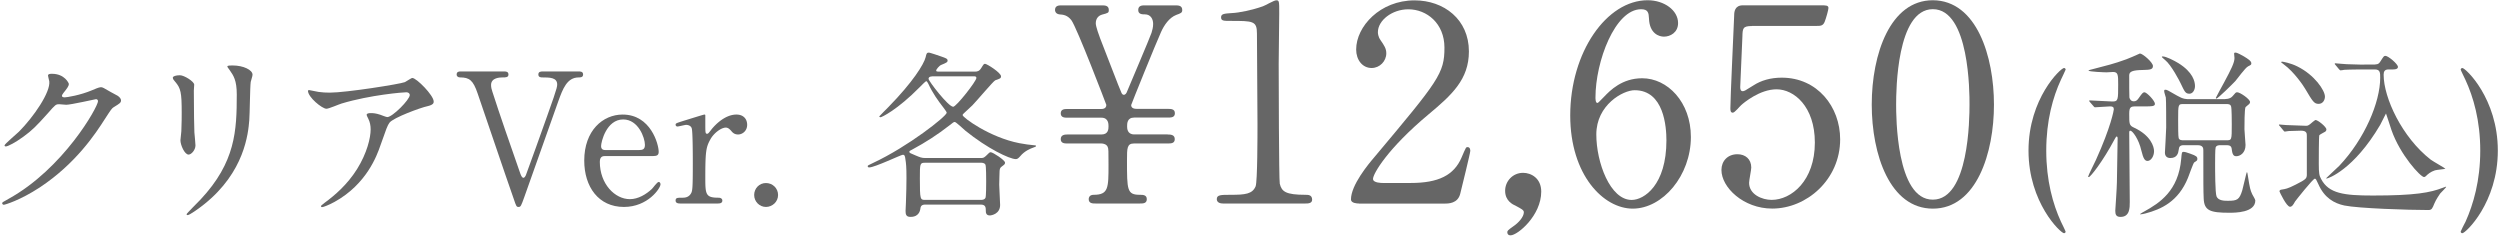
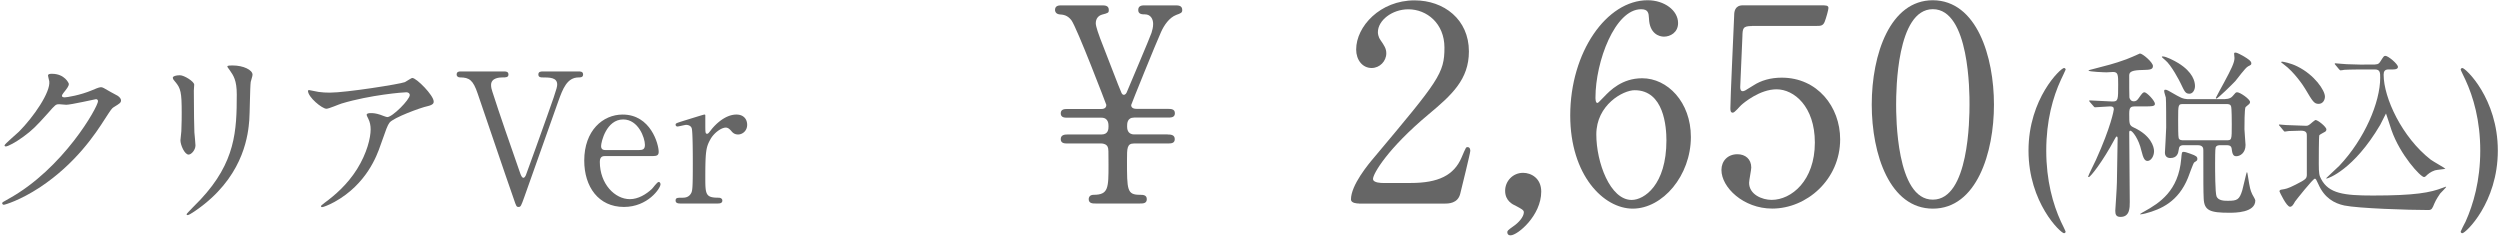
<svg xmlns="http://www.w3.org/2000/svg" version="1.1" id="l" x="0" y="0" viewBox="0 0 414 39" style="enable-background:new 0 0 414 39" xml:space="preserve">
  <style>.st0{fill:#666}</style>
  <g id="g">
    <path id="p19" class="st0" d="M7.95 12.52c0-.3.42-.3.66-.3 2.1 0 2.79 1.56 2.79 1.68 0 .36-.3.75-.9 1.5-.15.21-.24.33-.24.48 0 .24.36.24.48.24.3 0 2.52-.33 4.56-1.2.36-.15 1.08-.48 1.41-.48.27 0 .42.09 1.65.81.18.09.96.51 1.11.6.33.21.57.51.57.75 0 .42-.21.54-1.2 1.14-.33.21-.45.39-1.5 2.01-1.53 2.4-4.77 7.32-10.74 11.28C3.3 33.19.81 33.91.63 33.91c-.15 0-.27-.12-.27-.27 0-.12.09-.18 1.02-.69 9.15-5.04 14.85-15.27 14.85-16.2 0-.27-.24-.33-.33-.33-.06 0-4.2.93-4.92.93-.18 0-.99-.09-1.17-.09-.57 0-.63.06-1.89 1.5-1.83 2.04-2.58 2.82-4.08 3.9-1.23.9-2.52 1.59-2.88 1.59-.15 0-.21-.09-.21-.18 0-.21 2.01-1.89 2.37-2.25 2.43-2.43 5.28-6.57 5.04-8.37-.03-.15-.21-.81-.21-.93z" />
    <path id="p18" class="st0" d="M29.79 12.46c.72 0 2.37 1.05 2.37 1.56 0 .15-.06.84-.06.99 0 3.48.06 6.18.09 6.9.03.36.18 1.86.18 2.16 0 .78-.69 1.53-1.14 1.53-.66 0-1.35-1.59-1.35-2.37 0-.24.15-1.26.15-1.5.06-1.35.06-2.52.06-3.06 0-3.36-.15-4.05-1.08-5.13-.24-.27-.39-.45-.39-.69 0-.21.48-.39 1.17-.39zm8.25-.84c-.36-.48-.39-.54-.39-.6 0-.09 0-.18.87-.18 1.8 0 3.3.75 3.3 1.53 0 .27-.24.87-.3 1.2-.12.81-.15 5.31-.24 6.36-.18 2.13-.75 8.55-7.5 13.92-.87.69-2.37 1.77-2.7 1.77-.12 0-.18-.06-.18-.15 0-.12 1.95-2.04 2.31-2.43 5.79-6.18 6-11.4 6-17.4 0-2.34-.54-3.12-1.17-4.02z" />
    <path id="p17" class="st0" d="M52.74 15.22c.6.09 1.26.12 1.89.12 2.67 0 11.58-1.41 12.42-1.74.21-.09 1.05-.69 1.23-.69.69 0 3.54 2.88 3.54 3.9 0 .21 0 .54-1.05.78-1.05.21-5.64 1.89-6.27 2.73-.36.51-.48.87-1.53 3.84-.54 1.56-2.25 6.33-7.56 9.27-.99.54-1.86.87-2.07.87-.12 0-.18-.06-.18-.15s.06-.15.6-.57c1.68-1.23 3.75-3 5.37-5.58 1.65-2.64 2.25-5.19 2.25-6.57 0-.66-.12-1.23-.39-1.77-.24-.48-.27-.54-.27-.66 0-.24.45-.27.63-.27.51 0 .87.03 1.62.27.18.06.99.39 1.17.39.84 0 3.72-2.88 3.72-3.66 0-.21-.18-.45-.57-.45-.48 0-5.91.42-10.71 1.86-.42.12-2.13.87-2.52.87-.72 0-3.06-1.92-3.06-2.97 0-.06.06-.12.21-.12.09 0 1.29.27 1.53.3z" />
    <path id="p16" class="st0" d="M83.42 11.83c.33 0 .78 0 .78.51 0 .48-.45.48-.93.48s-1.95.03-1.95 1.26c0 .36.09.75.21 1.08 1.2 3.75 2.97 8.82 4.5 13.2.24.72.39 1.08.66 1.08.18 0 .36-.33.39-.42.03-.06 1.56-4.32 1.71-4.71 3.12-8.73 3.48-9.69 3.48-10.32 0-1.17-1.26-1.17-2.49-1.17-.15 0-.63 0-.63-.48 0-.51.45-.51.81-.51h5.82c.33 0 .78 0 .78.51 0 .48-.45.48-.72.48-1.95 0-2.64 1.89-3.39 3.96-1.56 4.38-4.05 11.4-5.61 15.81-.54 1.5-.6 1.68-.96 1.68s-.39-.12-.78-1.26c-1.71-4.86-4.32-12.66-6-17.52-.75-2.22-1.38-2.67-2.91-2.67-.3 0-.57-.15-.57-.48 0-.51.45-.51.69-.51h7.11z" />
    <path id="p15" class="st0" d="M100.29 25.84c-.39 0-.96 0-.96.96 0 3.66 2.49 6.18 4.98 6.18 1.38 0 2.7-.81 3.63-1.68.18-.15.87-1.17 1.14-1.17.15 0 .3.15.3.39 0 .66-2.1 3.75-6.06 3.75-4.2 0-6.57-3.33-6.57-7.68 0-4.98 3.09-7.62 6.36-7.62 4.65 0 5.97 4.92 5.97 6.18 0 .54-.3.69-.9.69h-7.89zm5.52-.99c.66 0 .99-.15.99-.87 0-1.14-1.08-4.2-3.6-4.2-2.79 0-3.66 3.75-3.66 4.41 0 .66.51.66.78.66h5.49z" />
    <path id="p14" class="st0" d="M112.66 33.7c-.21 0-.78 0-.78-.48s.3-.48 1.14-.48c.36 0 .99-.03 1.38-.66.27-.42.33-.78.33-4.98 0-.96 0-5.34-.18-5.85-.09-.33-.45-.57-.93-.57-.21 0-1.23.27-1.44.27a.3.3 0 0 1-.3-.3c0-.24.15-.27 1.47-.69.42-.12 3.15-.99 3.3-.99.09 0 .12.03.15.09v1.32c0 1.59 0 1.77.3 1.77.15 0 .21-.06.63-.6.24-.33 2.04-2.58 4.23-2.58 1.11 0 1.77.69 1.77 1.71 0 .99-.78 1.59-1.5 1.59-.63 0-.93-.33-1.17-.63-.18-.18-.45-.51-.87-.51-.75 0-1.98.9-2.55 1.95-.72 1.29-.84 1.98-.84 6.42 0 2.73.09 3.24 2.19 3.24.24 0 .63.09.63.48 0 .48-.54.48-.78.48h-6.18z" />
-     <path id="p13" class="st0" d="M124.89 32.29c0-1.08.84-1.98 1.95-1.98s2.01.87 2.01 1.98c0 1.14-.96 1.98-2.01 1.98-1.05 0-1.95-.87-1.95-1.98z" />
-     <path id="p12" class="st0" d="M161.45 11.86c.39 0 .72-.06 1.05-.6.39-.63.42-.69.63-.69.3 0 2.64 1.47 2.64 2.07 0 .33-.18.39-.96.66-.27.09-3.15 3.51-3.78 4.14-.33.3-1.08 1.02-1.38 1.29-.12.12-.24.21-.24.33 0 .39 4.47 3.69 9.39 4.65.78.15 1.83.3 2.31.33.39.03.45.03.45.15 0 .09-.15.15-.42.24-.51.18-1.47.57-2.19 1.44-.27.3-.45.48-.72.48-1.05 0-4.74-1.77-8.37-4.71-.27-.24-1.56-1.44-1.74-1.44-.18 0-.27.06-.9.57-1.92 1.5-3.96 2.82-6.09 3.96-.48.24-.54.27-.54.42 0 .18.12.21 1.05.6.72.3.99.42 1.59.42h9.15c.36 0 .51 0 .87-.33.57-.57.63-.63.81-.63.36 0 2.37 1.32 2.37 1.71 0 .27-.06.3-.54.66-.3.21-.33.42-.36.75 0 .51-.06 1.32-.06 2.25 0 .54.15 2.88.15 3.36 0 1.5-1.44 1.74-1.71 1.74-.66 0-.66-.54-.66-.78 0-.6-.06-1.02-.87-1.02h-9.03c-.36 0-.87 0-.93.63-.18 1.41-1.35 1.41-1.65 1.41-.72 0-.81-.42-.81-.99 0-.21.06-1.17.06-1.35.06-1.5.09-3.24.09-4.08 0-1.86-.06-2.43-.18-3.15-.06-.42-.09-.72-.42-.72-.3 0-4.65 2.1-5.58 2.1-.15 0-.24-.09-.24-.21s.09-.15.9-.54c5.79-2.7 12.18-7.74 12.18-8.31 0-.12-.18-.36-.51-.81-.93-1.2-1.8-2.4-2.55-4.02-.15-.3-.24-.39-.33-.39-.12 0-.87.78-1.02.93-3.84 3.9-6.39 5.04-6.54 5.04-.12 0-.21-.06-.21-.15 0-.03 1.47-1.5 1.53-1.56 4.02-4.11 5.85-7.05 6.15-8.25.12-.57.18-.75.54-.75.12 0 1.77.54 2.07.66.66.24 1.02.33 1.02.66 0 .27-.18.36-1.05.72-.33.12-.84.75-.84.93s.21.18.36.18h6.06zm.96 21.24c.24 0 .6 0 .78-.33.12-.24.12-2.31.12-2.73 0-.45 0-2.52-.12-2.76-.15-.33-.57-.33-.78-.33h-9.21c-.87 0-.87.15-.87 2.58 0 3.57.06 3.57.9 3.57h9.18zm-7.77-20.46c-.36 0-.87 0-.87.42 0 .36 3.27 4.62 4.08 4.62.51 0 3.84-4.23 3.84-4.77 0-.27-.21-.27-.45-.27h-6.6z" />
    <path id="p11" class="st0" d="M193.33 22.27c.54 0 1.21.04 1.21.77 0 .72-.63.72-1.21.72h-5.53c-1.17 0-1.17.76-1.17 2.79 0 4.95 0 5.71 2.16 5.71.45 0 1.12 0 1.12.72s-.63.72-1.12.72h-7.38c-.45 0-1.12 0-1.12-.72 0-.13.04-.72.81-.72 2.47 0 2.47-1.12 2.47-5 0-2.34 0-2.61-.13-2.92-.18-.45-.72-.58-1.04-.58h-5.62c-.45 0-1.12 0-1.12-.72s.67-.77 1.12-.77h5.62c1.17 0 1.17-.94 1.17-1.39 0-.32 0-1.39-1.17-1.39h-5.62c-.45 0-1.12 0-1.12-.72s.67-.72 1.12-.72h5.53c.23 0 .9 0 .9-.68 0-.04-4.9-12.87-5.8-14.04-.67-.85-1.35-.9-1.98-.95-.63-.09-.72-.54-.72-.72 0-.77.68-.77 1.08-.77h6.66c.5 0 1.17 0 1.17.77 0 .45-.09.49-1.12.76-.63.18-1.04.68-1.04 1.44 0 .54.58 2.12.72 2.48.58 1.44 3.33 8.68 3.56 9.09.04.09.18.27.36.27.27 0 .45-.27.54-.54.63-1.53 3.65-8.59 4.05-9.72.13-.45.27-.9.27-1.48 0-.85-.45-1.58-1.35-1.58-.45 0-1.12 0-1.12-.72 0-.77.68-.77 1.08-.77h5.04c.49 0 1.17 0 1.17.77 0 .45-.23.54-.99.81-1.17.45-2.02 1.71-2.52 2.83-.81 1.76-4.95 12.01-4.95 12.1 0 .63.72.63 1.04.63h4.99c.54 0 1.21 0 1.21.72s-.63.72-1.21.72h-5.53c-1.17 0-1.17.99-1.17 1.44 0 .32 0 1.35 1.17 1.35h5.51z" />
-     <path id="p10" class="st0" d="M202.53 33.7c-.99 0-1.03-.58-1.03-.72 0-.72.67-.72 2.29-.72 2.43 0 3.6-.13 4.14-1.4.31-.76.31-8.68.31-10.26 0-2.16-.09-12.65-.09-15.03 0-2.11-.63-2.11-4.41-2.11-1.08 0-1.53 0-1.53-.58s.45-.63 1.85-.72c1.08-.04 3.33-.49 5.08-1.12.31-.09 1.84-.99 2.2-.99.5 0 .5.14.5 2.16 0 1.21-.09 7.02-.09 8.37 0 2.07.04 19.35.18 19.84.32 1.3.95 1.84 4.28 1.84.41 0 1.08 0 1.08.81 0 .63-.72.63-1.12.63h-13.64z" />
    <path id="p9" class="st0" d="M225.03 33.7c-.27 0-1.31-.04-1.31-.67 0-2.38 2.88-5.85 3.92-7.06 10.62-12.65 11.56-13.81 11.56-18.09 0-4-2.92-6.34-5.98-6.34-2.7 0-5.04 1.85-5.04 3.78 0 .14 0 .72.45 1.35.58.85.94 1.35.94 2.16 0 1.3-1.08 2.43-2.43 2.43-1.53 0-2.56-1.35-2.56-3.06 0-3.82 3.96-8.14 9.67-8.14 4.86 0 9 3.15 9 8.46 0 4.64-2.83 7.2-6.66 10.4-6.79 5.67-9.22 9.85-9.22 10.71 0 .67 1.44.67 1.62.67h4.64c4.54 0 7.15-1.26 8.41-4.23.72-1.67.72-1.71.99-1.71.45 0 .45.54.45.63 0 .36-1.44 6.17-1.67 7.11-.41 1.62-1.98 1.62-2.7 1.62h-14.08z" />
    <path id="p8" class="st0" d="M250.6 37.48c.81-.54 1.75-1.53 1.75-2.34 0-.36-.45-.58-1.3-1.03-.58-.27-1.8-.86-1.8-2.52 0-1.58 1.26-2.97 2.97-2.97 1.35 0 3.01.9 3.01 3.11 0 3.96-3.91 7.24-5.08 7.24-.45 0-.54-.31-.54-.5 0-.23.04-.32.99-.99z" />
    <path id="p7" class="st0" d="M280.01 22.67c0 6.43-4.68 11.88-9.63 11.88-4.82 0-10.35-5.53-10.35-15.43 0-10.48 6.03-19.08 12.82-19.08 2.75 0 5.04 1.67 5.04 3.78 0 1.58-1.31 2.25-2.34 2.25-.81 0-2.39-.5-2.48-3.01-.04-.9-.13-1.53-1.3-1.53-4.32 0-7.56 8.64-7.56 14.62 0 .18 0 .9.31.9.14 0 .23-.13 1.12-1.03.99-1.04 2.97-3.06 6.3-3.06 4.2-.01 8.07 3.95 8.07 9.71zm-15.66-.4c0 4.63 2.29 10.84 5.85 10.84 2.07 0 5.76-2.47 5.76-9.85 0-2.25-.4-8.32-5.26-8.32-1.9-.01-6.35 2.42-6.35 7.33z" />
    <path id="p6" class="st0" d="M290.11 4.31c-1.53 0-1.53.4-1.57 1.8-.04.68-.36 8.28-.36 8.32 0 .36.09.67.41.67.27 0 .4-.09 1.75-.94 1.3-.85 2.88-1.3 4.72-1.3 5.89 0 9.67 4.81 9.67 10.21 0 6.66-5.54 11.47-11.25 11.47-4.77 0-8.41-3.51-8.41-6.39 0-1.49 1.03-2.61 2.65-2.61 1.31 0 2.29.81 2.29 2.21 0 .36-.36 2.12-.36 2.52 0 1.94 2.16 2.83 3.73 2.83 3.29 0 7.16-3.19 7.16-9.49 0-5.99-3.46-8.82-6.34-8.82-2.79 0-5.45 2.25-5.85 2.61-.22.18-1.08 1.26-1.39 1.26-.36 0-.41-.31-.41-.72 0-1.8.54-12.96.63-15.39 0-.58.09-1.67 1.44-1.67h12.87c.9 0 1.3 0 1.3.45 0 .27-.36 1.62-.63 2.29-.27.67-.72.67-1.3.67h-10.75z" />
    <path id="p5" class="st0" d="M320.08 34.55c-7.11 0-10.12-8.95-10.12-17.23 0-8.37 3.06-17.28 10.12-17.28 7.29.04 10.12 9.36 10.12 17.28.01 7.96-2.87 17.23-10.12 17.23zm0-33.03c-5.99 0-6.08 13.5-6.08 15.79 0 1.85 0 15.79 6.08 15.75 5.98 0 6.07-13.41 6.07-15.75.01-1.88.01-15.79-6.07-15.79z" />
    <path id="p4" class="st0" d="M341.29 36.7c.12.24.78 1.59.78 1.68 0 .12-.15.24-.27.24-.54 0-5.88-5.04-5.88-13.68s5.34-13.68 5.88-13.68c.15 0 .27.12.27.27 0 .06-.66 1.41-.78 1.68-1.32 2.85-2.43 6.75-2.43 11.73s1.11 8.88 2.43 11.76z" />
    <path id="p3" class="st0" d="M353.68 17.62c-.81 0-1.08.09-1.08 1.2 0 1.74 0 1.95.78 2.31 2.79 1.29 3.33 3.15 3.33 3.9 0 .84-.51 1.62-1.08 1.62-.42 0-.69-.33-1.02-1.71-.42-1.89-1.47-3.3-1.83-3.3-.15 0-.18.12-.18.33 0 1.65.09 10.17.09 11.49 0 .96 0 2.46-1.53 2.46-.72 0-.87-.39-.87-1.02 0-.09.27-3.96.27-4.71.03-.96.12-7.02.12-7.29 0-.06 0-.3-.18-.3-.06 0-.21.27-.33.48-1.95 3.66-3.99 6.24-4.26 6.24-.09 0-.12-.03-.12-.06 0-.18 1.11-2.34 1.29-2.76 2.52-5.55 2.97-8.28 2.97-8.4 0-.39-.21-.48-.63-.48-.36 0-2.19.15-2.49.15-.09 0-.15-.06-.24-.18l-.6-.69c-.12-.15-.12-.15-.12-.21s.06-.06.12-.06c.51 0 3.15.18 3.72.18.96 0 .96-.27.96-2.82 0-1.53 0-2.07-.84-2.07-.15 0-.84.06-1.08.06s-3-.09-3-.3c0-.06.51-.18.75-.24 2.28-.6 3.39-.84 5.52-1.62.54-.21 1.41-.57 2.25-.96.45 0 2.16 1.47 2.16 2.07s-.51.63-1.68.66c-1.74.03-2.25.27-2.25.9 0 1.23 0 3.51.03 3.66.06.24.24.63.72.63.33 0 .54-.12.81-.51.57-.81.72-.99.96-.99.39 0 1.74 1.41 1.74 1.92 0 .42-.57.42-1.62.42h-1.56zm10.2 8.7c0 .27-.09.3-.51.57-.18.12-.87 2.16-1.05 2.58-1.59 3.9-4.41 5.19-7.05 5.88-.12.03-.63.15-.81.15-.03 0-.06 0-.06-.06 0-.03.63-.39.69-.42 2.55-1.41 5.67-3.42 6.12-8.73.09-1.02.09-1.14.39-1.14.21 0 .45.06 1.11.3 1.02.36 1.17.51 1.17.87zm-.39-12.06c0 .54-.3 1.26-.93 1.26-.69 0-.81-.42-1.47-1.77-.12-.27-1.53-3-2.55-3.81-.09-.09-.54-.45-.54-.51s.09-.09.12-.09c.6 0 1.92.69 2.61 1.11 2.43 1.5 2.76 3.06 2.76 3.81zm-1.83 9.78c-.66 0-.81.24-.87.78-.06.54-.27 1.35-1.38 1.35-.57 0-.9-.33-.9-.9 0-.18.21-3.51.21-4.17 0-.66 0-4.56-.06-4.95-.03-.15-.27-.84-.27-1.02 0-.24.03-.27.21-.27.24 0 .39.09 1.95.99.99.57 1.44.57 2.07.57h5.28c.72 0 1.38 0 1.8-.48.51-.6.54-.66.78-.66.48 0 2.13 1.14 2.13 1.62 0 .12-.06.24-.15.33-.09.09-.45.36-.6.51-.18.33-.18 3.03-.18 3.66 0 .36.18 2.31.18 2.61 0 1.32-.9 1.86-1.53 1.86-.27 0-.6-.06-.72-.93-.06-.54-.09-.9-.9-.9h-.99c-.21 0-.66 0-.81.36-.09.24-.09 2.22-.09 2.67 0 1.05 0 4.86.24 5.46.3.72 1.32.72 1.89.72 1.53 0 1.89-.18 2.37-1.74.15-.48.69-3 .75-3 .09 0 .12.21.18.63.33 2.07.39 2.31.72 3.03.06.15.51.84.51 1.02 0 2.04-3.36 2.04-4.32 2.04-3.18 0-4.14-.36-4.23-2.34-.06-1.23-.06-2.85-.06-7.95 0-.36 0-.9-.96-.9h-2.25zm-.03-6.81c-.93 0-.93 0-.93 2.61 0 1.02 0 2.79.09 3.03.12.36.51.36.84.36h7.02c.93 0 .93 0 .93-2.61 0-.51 0-2.73-.12-3.03-.12-.36-.51-.36-.81-.36h-7.02zm11.19-6.75c0 .24-.06.27-.54.51-.48.24-1.8 2.1-2.13 2.46-.42.45-2.88 2.88-3.12 2.88-.06 0-.09-.03-.09-.12 0-.06 1.17-2.19 1.35-2.52 1.23-2.28 1.74-3.33 1.74-4.08 0-.09-.06-.6-.06-.69 0-.15.03-.21.21-.21.33 0 1.02.42 1.41.63.63.39 1.23.75 1.23 1.14z" />
    <path id="p2" class="st0" d="M377.54 20.89c-.12-.12-.15-.15-.15-.21s.06-.06.12-.06c.15 0 .9.09 1.08.09.6.03 3.18.12 3.27.12.27 0 .36-.03.69-.27.09-.09.81-.69.9-.69.39 0 1.8 1.14 1.8 1.56 0 .27-.18.39-.39.48-.21.12-.72.39-.78.48-.09.18-.09 4.14-.09 4.71 0 1.65.09 2.01.39 2.55 1.26 2.4 3.78 2.73 8.55 2.73 7.02 0 9.54-.48 11.61-1.29.48-.18.54-.21.54-.12 0 .06-.87.96-.99 1.08-.12.18-.69.99-.96 1.65-.33.81-.42 1.08-.99 1.08-3.27 0-11.61-.27-13.92-.75-1.68-.36-3.3-1.26-4.29-3.51-.39-.84-.42-.93-.6-.93-.3 0-3.15 3.6-3.27 3.78-.33.6-.51.87-.84.87-.57 0-1.74-2.49-1.74-2.55 0-.24.21-.27.39-.3.57-.09.93-.12 2.28-.81 1.8-.9 1.8-1.05 1.86-1.56v-6.54c0-.36 0-.84-.96-.84-.33 0-1.5.03-2.04.06-.09 0-.54.09-.63.09-.12 0-.18-.09-.27-.21l-.57-.69zm7.47-4.89c0 .54-.33 1.2-1.05 1.2-.75 0-.99-.42-2.22-2.49-.27-.48-1.83-2.79-3.51-4.02-.42-.33-.48-.36-.48-.39 0-.06.09-.09.18-.09s1.35.21 2.49.78c2.88 1.41 4.59 3.99 4.59 5.01zm7.02-4.5c-.69 0-2.76 0-3.81.06-.09.03-.54.09-.63.09s-.15-.09-.27-.21l-.57-.69c-.12-.12-.12-.15-.12-.18 0-.06.03-.09.09-.09.12 0 1.59.15 1.89.15 2.22.09 2.28.06 4.08.06.96 0 1.17 0 1.5-.51.54-.84.57-.93.84-.93.45 0 2.07 1.35 2.07 1.83 0 .42-.63.42-.87.42h-.69c-.63 0-.81.33-.81.87 0 3.84 3.06 10.38 7.8 14.07.36.27 2.43 1.44 2.43 1.5 0 .06-1.5.18-1.74.27-.72.24-1.17.63-1.47.93-.12.12-.21.18-.33.18-.57 0-3.96-3.66-5.4-7.8-.12-.33-.87-2.73-.9-2.73-.03 0-.78 1.59-.96 1.89-4.38 7.44-8.64 8.88-8.85 8.88-.06 0-.09 0-.09-.06 0-.03 1.83-1.71 2.16-2.04 4.2-4.44 6.78-10.53 6.78-14.58 0-.81 0-1.38-.87-1.38h-1.26z" />
    <path id="p1" class="st0" d="M408.27 13.21c-.12-.27-.78-1.59-.78-1.68 0-.15.15-.27.27-.27.54 0 5.88 5.04 5.88 13.68s-5.34 13.68-5.88 13.68c-.15 0-.27-.12-.27-.27 0-.06.66-1.41.81-1.65 1.29-2.88 2.43-6.78 2.43-11.76 0-4.98-1.14-8.88-2.46-11.73z" />
  </g>
</svg>